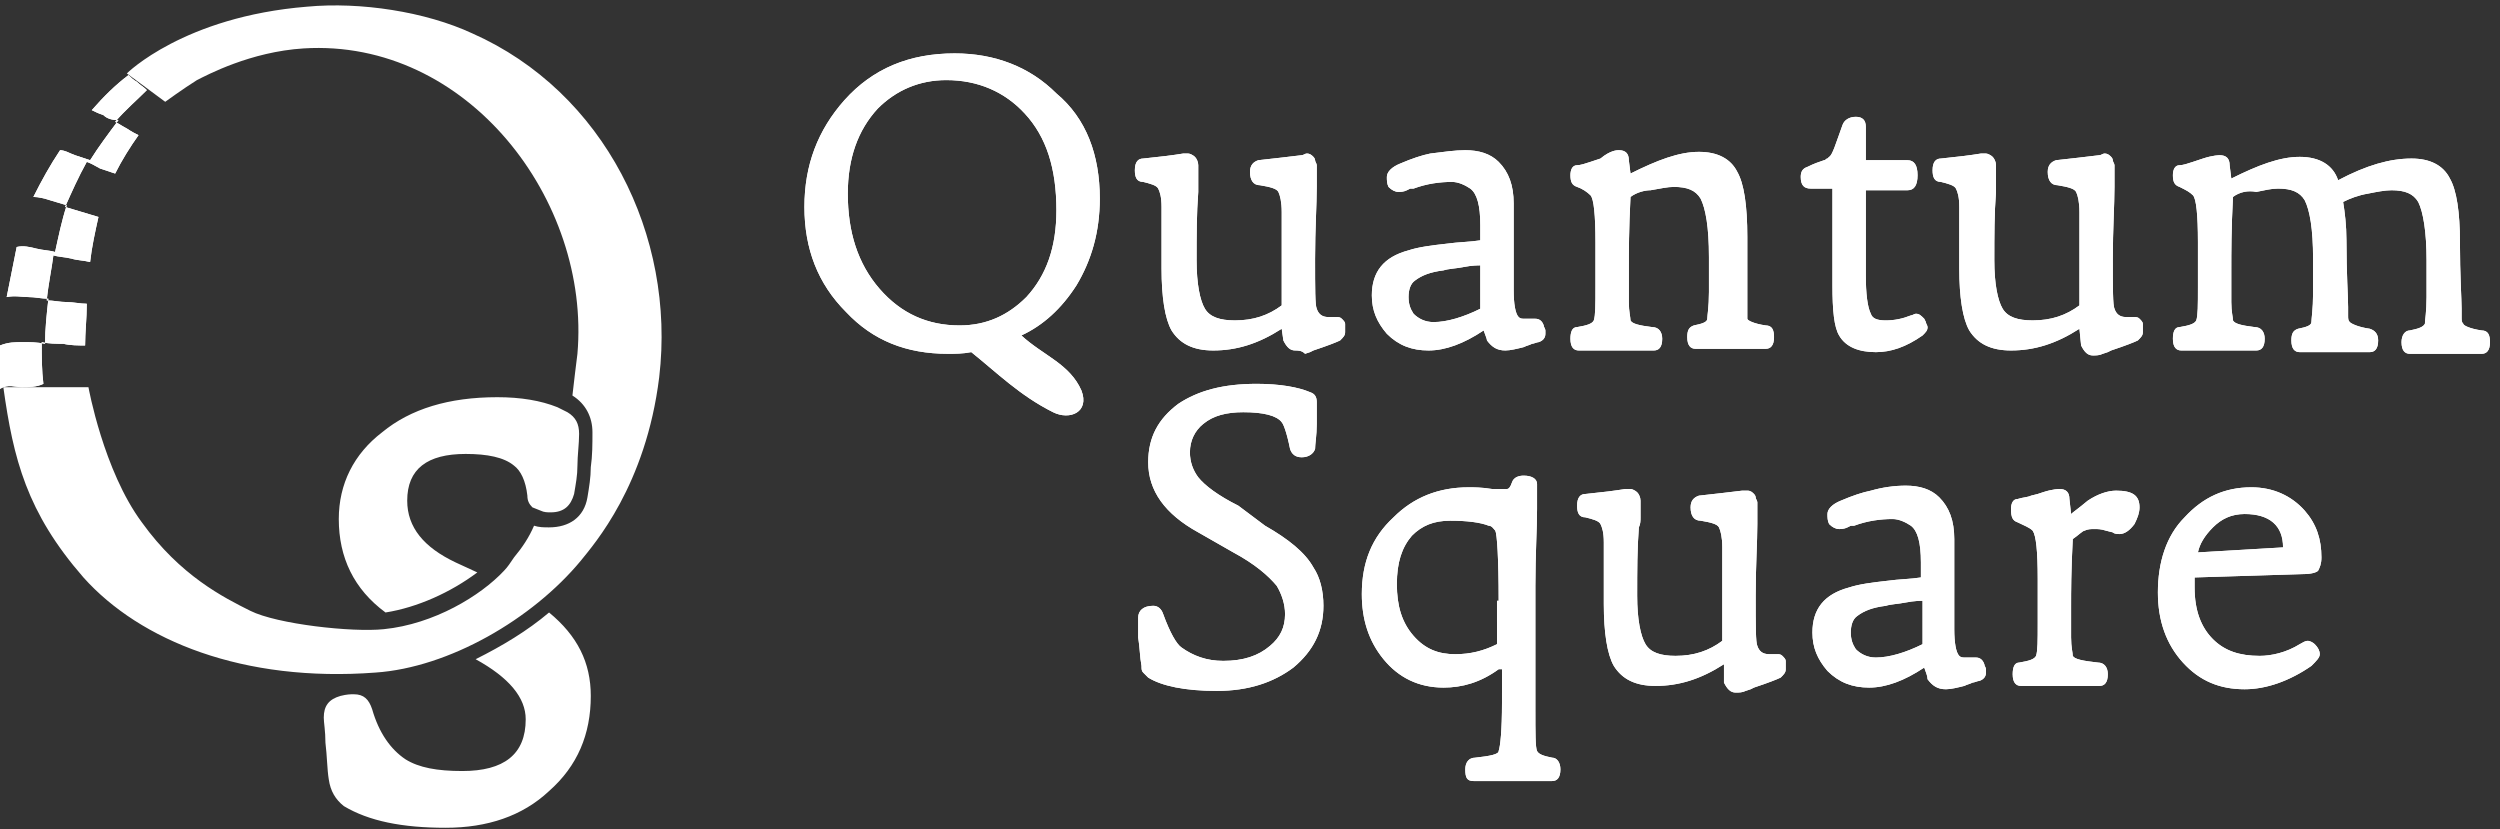
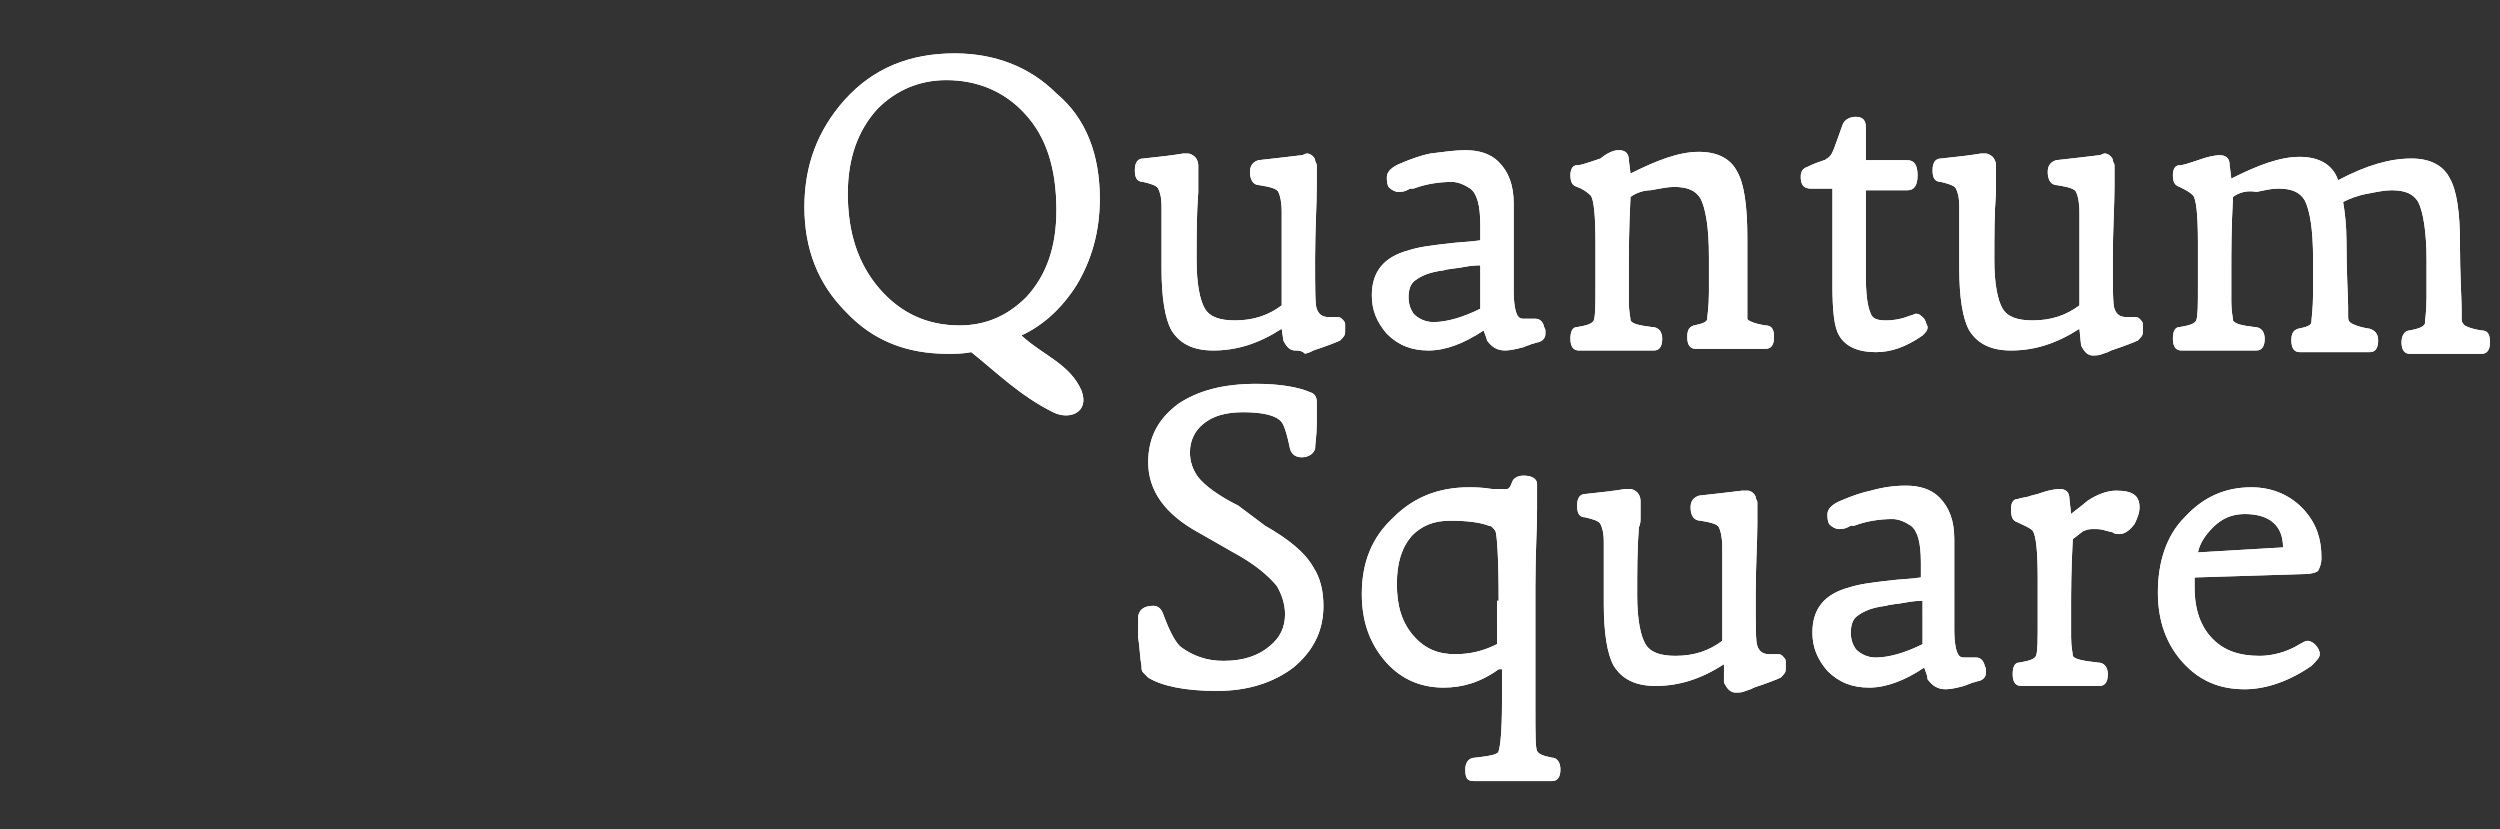
<svg xmlns="http://www.w3.org/2000/svg" xmlns:xlink="http://www.w3.org/1999/xlink" version="1.1" id="f9fec9c5-16f9-42e7-bca9-849aece6dc88" x="0px" y="0px" viewBox="0 0 149.8 49.7" style="enable-background:new 0 0 149.8 49.7;" xml:space="preserve">
  <rect x="0" y="0" width="149.8" height="49.7" fill="#333333" stroke="none" />
  <style type="text/css">
	.st0{clip-path:url(#SVGID_2_);fill:#FFFFFF;}
	.st1{clip-path:url(#SVGID_4_);fill:#FFFFFF;}
	.st2{clip-path:url(#SVGID_6_);fill:#FFFFFF;}
</style>
  <g>
    <defs>
      <path id="SVGID_1_" d="M89.8,36c0-2.6-0.1-4-0.2-4.2c-0.1-0.1-0.2-0.3-0.4-0.3c-0.5-0.2-1.3-0.3-2.3-0.3c-1,0-1.7,0.3-2.3,0.9    c-0.6,0.7-0.9,1.6-0.9,2.9c0,1.3,0.3,2.3,1,3.1c0.7,0.8,1.5,1.1,2.5,1.1c0.9,0,1.7-0.2,2.5-0.6V36z M89.8,40.1    c-1.1,0.8-2.2,1.1-3.3,1.1c-1.5,0-2.7-0.6-3.6-1.7c-0.9-1.1-1.3-2.4-1.3-3.9c0-1.9,0.6-3.4,1.9-4.6c1.2-1.2,2.7-1.8,4.5-1.8    c0.3,0,0.8,0,1.4,0.1l0.3,0l0.3,0c0.2,0,0.3,0,0.3,0c0.1,0,0.2-0.1,0.3-0.4c0.1-0.3,0.4-0.4,0.7-0.4c0.5,0,0.8,0.2,0.8,0.5    c0,0,0,0.2,0,0.5c0,0.1,0,0.3,0,0.4c0,0.2,0,0.4,0,0.6c0,1.2-0.1,2.7-0.1,4.6v7.4c0,1.4,0,2.3,0.1,2.5c0.1,0.2,0.4,0.3,0.9,0.4    c0.3,0,0.5,0.3,0.5,0.7c0,0.5-0.2,0.7-0.5,0.7h-0.3l-0.2,0l-0.3,0c-0.5,0-1,0-1.3,0h-0.7c-0.2,0-0.5,0-0.8,0c-0.7,0-1.1,0-1.1,0    c-0.4,0-0.5-0.2-0.5-0.7c0-0.4,0.2-0.7,0.6-0.7c0.9-0.1,1.4-0.2,1.4-0.4c0.1-0.3,0.2-1.2,0.2-2.9V40.1z M103.3,39.8    c-1.4,0.9-2.7,1.3-4.1,1.3c-1.2,0-2-0.4-2.5-1.2c-0.4-0.7-0.6-2-0.6-3.7v-3.7c0-0.6-0.1-0.9-0.2-1.1c-0.1-0.2-0.5-0.3-0.9-0.4    c-0.4,0-0.5-0.3-0.5-0.7c0-0.5,0.2-0.7,0.5-0.7c1-0.1,1.8-0.2,2.4-0.3l0.1,0c0.1,0,0.2,0,0.2,0c0.1,0,0.3,0.1,0.4,0.2    c0.1,0.1,0.2,0.3,0.2,0.5c0,0,0,0.2,0,0.5c0,0.2,0,0.3,0,0.5c0,0.2,0,0.4-0.1,0.6c-0.1,1.3-0.1,2.6-0.1,4.1c0,1.4,0.2,2.4,0.5,2.9    c0.3,0.5,0.9,0.7,1.8,0.7c1.1,0,2-0.3,2.8-0.9c0-0.9,0-1.6,0-2.2c0-1,0-2.1,0-3.4c0-0.6-0.1-1-0.2-1.2c-0.1-0.2-0.5-0.3-1.1-0.4    c-0.4,0-0.6-0.3-0.6-0.8c0-0.4,0.2-0.6,0.5-0.7c0.9-0.1,1.8-0.2,2.6-0.3c0.1,0,0.2,0,0.3,0c0.2,0,0.3,0.1,0.4,0.2    c0,0,0.1,0.1,0.1,0.2c0,0.1,0.1,0.2,0.1,0.3c0,0,0,0.2,0,0.4c0,0.1,0,0.2,0,0.4c0,0.2,0,0.3,0,0.5c0,1.1-0.1,2.5-0.1,4.3    c0,1.8,0,2.8,0.1,3c0.1,0.3,0.3,0.5,0.7,0.5h0.3l0.2,0c0.1,0,0.2,0,0.3,0.1c0.1,0.1,0.2,0.2,0.2,0.3c0,0.2,0,0.4,0,0.5    c0,0.2-0.1,0.3-0.3,0.5c-0.2,0.1-0.7,0.3-1.6,0.6l-0.2,0.1l-0.3,0.1c-0.2,0.1-0.4,0.1-0.6,0.1c-0.3,0-0.5-0.2-0.7-0.6L103.3,39.8z     M115.2,36c-0.1,0-0.5,0-1,0.1c-0.5,0.1-0.9,0.1-1.2,0.2c-0.8,0.1-1.3,0.3-1.7,0.6c-0.3,0.2-0.4,0.6-0.4,1c0,0.4,0.1,0.7,0.3,1    c0.3,0.3,0.7,0.5,1.2,0.5c0.8,0,1.8-0.3,2.8-0.8c0,0,0-0.4,0-1.1V36z M115.3,40c-1.2,0.8-2.3,1.2-3.3,1.2c-1,0-1.8-0.3-2.5-1    c-0.6-0.7-0.9-1.4-0.9-2.3c0-1.4,0.7-2.3,2.2-2.7c0.6-0.2,1.4-0.3,2.3-0.4c0.7-0.1,1.4-0.1,2-0.2c0-0.1,0-0.4,0-0.9    c0-1.2-0.2-1.9-0.6-2.2c-0.3-0.2-0.7-0.4-1.1-0.4c-0.7,0-1.5,0.1-2.3,0.4c0,0-0.1,0-0.2,0l-0.2,0.1c-0.2,0.1-0.4,0.1-0.5,0.1    c-0.2,0-0.4-0.1-0.6-0.3c-0.1-0.2-0.1-0.4-0.1-0.6c0-0.3,0.3-0.6,0.8-0.8c0.7-0.3,1.3-0.5,1.8-0.6c0.7-0.2,1.4-0.3,2.1-0.3    c0.8,0,1.5,0.2,2,0.7c0.6,0.6,0.9,1.4,0.9,2.5c0,0.6,0,1.5,0,2.8V36c0,0.3,0,0.5,0,0.7v1c0,0.8,0.1,1.4,0.3,1.6    c0.1,0.1,0.2,0.1,0.4,0.1c0.1,0,0.2,0,0.3,0c0.1,0,0.2,0,0.3,0c0.2,0,0.4,0.1,0.5,0.4c0,0.1,0.1,0.2,0.1,0.3l0,0.1v0.1    c0,0.2-0.1,0.4-0.4,0.5c-0.1,0-0.3,0.1-0.4,0.1c-0.2,0.1-0.3,0.1-0.5,0.2c-0.4,0.1-0.8,0.2-1.1,0.2c-0.5,0-0.8-0.2-1.1-0.6    C115.5,40.5,115.4,40.3,115.3,40z M124.2,32.3c-0.1,1.9-0.1,3.2-0.1,4v1c0,0.3,0,0.6,0,0.9c0,0.6,0.1,0.9,0.1,1.1    c0.1,0.2,0.6,0.3,1.5,0.4c0.4,0,0.6,0.3,0.6,0.7c0,0.5-0.2,0.7-0.5,0.7h-0.4l-0.3,0l-0.4,0c-0.7,0-1.2,0-1.5,0c-0.4,0-0.8,0-1.3,0    l-0.3,0l-0.2,0h-0.3c-0.3,0-0.5-0.2-0.5-0.7c0-0.4,0.1-0.7,0.4-0.7c0.6-0.1,0.9-0.2,1-0.4c0.1-0.3,0.1-0.9,0.1-2v-2.6    c0-1.7-0.1-2.6-0.3-2.9c-0.2-0.2-0.5-0.3-0.9-0.5c-0.3-0.1-0.4-0.3-0.4-0.8c0-0.3,0.1-0.6,0.4-0.6c0.3-0.1,0.6-0.1,0.8-0.2    l0.4-0.1l0.3-0.1c0.6-0.2,1-0.2,1-0.2c0.4,0,0.6,0.2,0.6,0.6l0.1,0.9c0.1-0.1,0.4-0.3,1-0.8c0.6-0.4,1.2-0.6,1.7-0.6    c1,0,1.4,0.3,1.4,1c0,0.3-0.1,0.6-0.3,1c-0.3,0.4-0.6,0.6-0.9,0.6c-0.1,0-0.3,0-0.4-0.1l-0.4-0.1c-0.3-0.1-0.5-0.1-0.7-0.1    c-0.2,0-0.4,0-0.6,0.1C124.8,31.8,124.5,32.1,124.2,32.3z M136.8,32.8c0-1.3-0.8-2-2.3-2c-0.8,0-1.4,0.3-1.9,0.8    c-0.5,0.5-0.8,1-0.9,1.5L136.8,32.8z M131.5,34.6c0,0.1,0,0.3,0,0.6c0,1.4,0.4,2.4,1.1,3.1c0.7,0.7,1.6,1,2.8,1    c0.7,0,1.6-0.2,2.4-0.7c0.2-0.1,0.3-0.2,0.5-0.2c0.1,0,0.3,0.1,0.4,0.2c0.2,0.2,0.3,0.4,0.3,0.6c0,0.2-0.2,0.4-0.5,0.7    c-1.3,0.9-2.7,1.4-4,1.4c-1.5,0-2.7-0.5-3.7-1.6c-1-1.1-1.5-2.5-1.5-4.2c0-1.8,0.5-3.4,1.6-4.5c1.1-1.2,2.4-1.8,4-1.8    c1.3,0,2.4,0.5,3.2,1.4c0.7,0.8,1,1.7,1,2.8c0,0.4-0.1,0.6-0.2,0.8c-0.1,0.1-0.4,0.2-0.9,0.2L131.5,34.6z M133.8,11.8    c-0.1,1.9-0.1,3.3-0.1,4.4v1c0,0.3,0,0.6,0,0.9c0,0.6,0.1,0.9,0.1,1.1c0.1,0.2,0.5,0.3,1.3,0.4c0.4,0,0.6,0.3,0.6,0.7    c0,0.5-0.2,0.7-0.5,0.7c0,0-0.4,0-1,0c-0.6,0-1.1,0-1.4,0c-0.4,0-0.8,0-1.3,0l-0.3,0l-0.2,0h-0.3c-0.3,0-0.5-0.2-0.5-0.7    c0-0.4,0.1-0.7,0.4-0.7c0.6-0.1,0.9-0.2,1-0.4c0.1-0.3,0.1-0.9,0.1-2v-2.7c0-1.6-0.1-2.6-0.3-2.8c-0.2-0.2-0.4-0.3-0.8-0.5    c-0.3-0.1-0.4-0.3-0.4-0.7c0-0.3,0.1-0.6,0.4-0.6c0.2,0,0.5-0.1,0.8-0.2l0.3-0.1l0.3-0.1c0.6-0.2,1-0.2,1-0.2    c0.4,0,0.6,0.2,0.6,0.6l0.1,0.8c1.6-0.8,2.9-1.3,4.1-1.3c1.2,0,2,0.5,2.3,1.4c1.7-0.9,3.1-1.3,4.4-1.3c1.1,0,1.9,0.4,2.3,1.2    c0.4,0.7,0.6,2,0.6,3.8c0,2,0.1,3.4,0.1,4v0.2v0.3c0,0.2,0,0.3,0.1,0.4c0,0.1,0.4,0.3,1.1,0.4c0.4,0,0.5,0.3,0.5,0.7    c0,0.5-0.2,0.7-0.5,0.7c0,0-0.3,0-1,0c-0.6,0-1.1,0-1.5,0h-0.6c-0.1,0-0.3,0-0.5,0c-0.4,0-0.7,0-0.7,0c-0.3,0-0.5-0.2-0.5-0.7    c0-0.4,0.2-0.7,0.5-0.7c0.5-0.1,0.8-0.2,0.9-0.4c0-0.2,0.1-0.7,0.1-1.6v-2.2c0-1.7-0.2-2.9-0.5-3.5c-0.3-0.5-0.8-0.7-1.6-0.7    c-0.4,0-0.9,0.1-1.4,0.2c-0.6,0.1-1.1,0.3-1.5,0.5c0.1,0.6,0.2,1.4,0.2,2.3c0,2,0.1,3.4,0.1,4v0.2v0.3c0,0.2,0,0.3,0.1,0.4    c0.1,0.1,0.5,0.3,1.2,0.4c0.3,0.1,0.5,0.3,0.5,0.7c0,0.5-0.2,0.7-0.5,0.7c0,0-0.3,0-1,0c-0.6,0-1.1,0-1.4,0c-0.3,0-0.7,0-1.1,0    c-0.4,0-0.7,0-0.7,0c-0.3,0-0.5-0.2-0.5-0.7c0-0.4,0.1-0.6,0.4-0.7c0.5-0.1,0.8-0.2,0.8-0.4c0-0.2,0.1-0.8,0.1-1.7    c0-0.3,0-0.7,0-1.1v-1c0-1.8-0.2-2.9-0.5-3.5c-0.3-0.5-0.8-0.7-1.6-0.7c-0.4,0-0.8,0.1-1.3,0.2C134.7,11.4,134.2,11.5,133.8,11.8z     M124.6,19.7c-1.4,0.9-2.7,1.3-4.1,1.3c-1.2,0-2-0.4-2.5-1.2c-0.4-0.7-0.6-2-0.6-3.7v-3.7c0-0.6-0.1-0.9-0.2-1.1    c-0.1-0.2-0.5-0.3-0.9-0.4c-0.4,0-0.5-0.3-0.5-0.7c0-0.5,0.2-0.7,0.5-0.7c1-0.1,1.8-0.2,2.4-0.3l0.1,0c0.1,0,0.2,0,0.2,0    c0.1,0,0.3,0.1,0.4,0.2c0.1,0.1,0.2,0.3,0.2,0.5c0,0,0,0.2,0,0.5c0,0.2,0,0.3,0,0.5c0,0.2,0,0.4,0,0.6c-0.1,1.3-0.1,2.6-0.1,4.1    c0,1.4,0.2,2.4,0.5,2.9c0.3,0.5,0.9,0.7,1.8,0.7c1.1,0,2-0.3,2.8-0.9c0-0.9,0-1.6,0-2.2c0-1,0-2.1,0-3.4c0-0.6-0.1-1-0.2-1.2    c-0.1-0.2-0.5-0.3-1.1-0.4c-0.4,0-0.6-0.3-0.6-0.8c0-0.4,0.2-0.6,0.5-0.7c0.9-0.1,1.8-0.2,2.6-0.3c0.1,0,0.2-0.1,0.3-0.1    c0.2,0,0.3,0.1,0.4,0.2c0,0,0.1,0.1,0.1,0.2c0,0.1,0.1,0.2,0.1,0.3c0,0,0,0.2,0,0.4c0,0.1,0,0.2,0,0.4c0,0.2,0,0.3,0,0.5    c0,1.1-0.1,2.5-0.1,4.3c0,1.8,0,2.8,0.1,3c0.1,0.3,0.3,0.5,0.7,0.5h0.3l0.2,0c0.1,0,0.2,0,0.3,0.1c0.1,0.1,0.2,0.2,0.2,0.3    c0,0.2,0,0.4,0,0.5c0,0.2-0.1,0.3-0.3,0.5c-0.2,0.1-0.7,0.3-1.6,0.6l-0.2,0.1l-0.3,0.1c-0.2,0.1-0.4,0.1-0.6,0.1    c-0.3,0-0.5-0.2-0.7-0.6L124.6,19.7z M108.5,11.3c-0.4,0-0.6-0.2-0.6-0.7c0-0.3,0.1-0.5,0.4-0.6c0.4-0.2,0.7-0.3,1-0.4    c0.1,0,0.1-0.1,0.2-0.1c0,0,0.1-0.1,0.1-0.1c0.2-0.1,0.4-0.8,0.8-1.9c0.1-0.3,0.4-0.5,0.8-0.5c0.4,0,0.6,0.2,0.6,0.6v2h2.5    c0.4,0,0.6,0.3,0.6,0.9c0,0.6-0.2,0.9-0.6,0.9h-2.5c0,0.8,0,1.9,0,3.1v2c0,1.1,0.1,1.9,0.3,2.3c0.1,0.3,0.4,0.4,0.9,0.4    c0.5,0,1-0.1,1.5-0.3c0.1,0,0.2-0.1,0.3-0.1c0.2,0,0.3,0.1,0.5,0.3l0.1,0.2c0,0.1,0.1,0.2,0.1,0.3c0,0.2-0.1,0.3-0.3,0.5    c-1,0.7-1.9,1-2.8,1c-1,0-1.8-0.3-2.2-1c-0.3-0.5-0.4-1.5-0.4-3c0-0.4,0-1.5,0-3.1V13c0-0.3,0-0.6,0-0.8v-0.9H108.5z M97.7,11.8    c-0.1,1.9-0.1,3.3-0.1,4.4v1c0,0.3,0,0.6,0,0.9c0,0.6,0.1,0.9,0.1,1.1c0.1,0.2,0.5,0.3,1.3,0.4c0.4,0,0.6,0.3,0.6,0.7    c0,0.5-0.2,0.7-0.5,0.7c0,0-0.4,0-1,0c-0.6,0-1.1,0-1.4,0c-0.4,0-0.8,0-1.3,0l-0.3,0l-0.2,0h-0.3c-0.3,0-0.5-0.2-0.5-0.7    c0-0.4,0.1-0.7,0.4-0.7c0.6-0.1,0.9-0.2,1-0.4c0.1-0.3,0.1-0.9,0.1-2v-2.7c0-1.6-0.1-2.6-0.3-2.8c-0.2-0.2-0.5-0.4-0.8-0.5    c-0.3-0.1-0.4-0.3-0.4-0.7c0-0.3,0.1-0.6,0.4-0.6c0.2,0,0.5-0.1,0.8-0.2l0.3-0.1l0.3-0.1C96.5,9,96.9,9,97,9    c0.4,0,0.6,0.2,0.6,0.6l0.1,0.8c1.6-0.8,2.9-1.3,4.1-1.3c1.1,0,1.9,0.4,2.3,1.2c0.4,0.7,0.6,2,0.6,3.9c0,0.5,0,0.9,0,1.4l0,0.6    v0.5c0,0.8,0,1.2,0,1.4v0.3l0,0.3c0,0.2,0,0.3,0,0.4c0,0.1,0.4,0.3,1.1,0.4c0.4,0,0.5,0.3,0.5,0.7c0,0.5-0.2,0.7-0.5,0.7    c0,0-0.3,0-1,0c-0.6,0-1.1,0-1.4,0c-0.3,0-0.7,0-1.1,0c-0.4,0-0.7,0-0.7,0c-0.3,0-0.5-0.2-0.5-0.7c0-0.4,0.1-0.6,0.4-0.7    c0.5-0.1,0.8-0.2,0.8-0.4c0-0.2,0.1-0.7,0.1-1.6c0-0.3,0-0.7,0-1.1v-1c0-1.8-0.2-2.9-0.5-3.5c-0.3-0.5-0.8-0.7-1.6-0.7    c-0.4,0-0.8,0.1-1.4,0.2C98.6,11.4,98.1,11.5,97.7,11.8z M88.7,15.9c-0.1,0-0.5,0-1,0.1c-0.5,0.1-0.9,0.1-1.2,0.2    c-0.8,0.1-1.3,0.3-1.7,0.6c-0.3,0.2-0.4,0.6-0.4,1c0,0.4,0.1,0.7,0.3,1c0.3,0.3,0.7,0.5,1.2,0.5c0.8,0,1.8-0.3,2.8-0.8    c0,0,0-0.4,0-1.1V15.9z M88.9,19.8c-1.2,0.8-2.3,1.2-3.3,1.2c-1,0-1.8-0.3-2.5-1c-0.6-0.7-0.9-1.4-0.9-2.3c0-1.4,0.7-2.3,2.2-2.7    c0.6-0.2,1.4-0.3,2.3-0.4c0.7-0.1,1.4-0.1,2-0.2c0-0.1,0-0.4,0-0.9c0-1.2-0.2-1.9-0.6-2.2c-0.3-0.2-0.7-0.4-1.1-0.4    c-0.7,0-1.5,0.1-2.3,0.4c0,0-0.1,0-0.2,0l-0.2,0.1c-0.2,0.1-0.4,0.1-0.5,0.1c-0.2,0-0.4-0.1-0.6-0.3c-0.1-0.2-0.1-0.4-0.1-0.6    c0-0.3,0.3-0.6,0.8-0.8c0.7-0.3,1.3-0.5,1.8-0.6C86.5,9.1,87.2,9,87.8,9c0.8,0,1.5,0.2,2,0.7c0.6,0.6,0.9,1.4,0.9,2.5    c0,0.6,0,1.5,0,2.8v0.7c0,0.3,0,0.5,0,0.7v1c0,0.8,0.1,1.4,0.3,1.6c0.1,0.1,0.2,0.1,0.4,0.1c0.1,0,0.2,0,0.3,0c0.1,0,0.2,0,0.3,0    c0.2,0,0.4,0.1,0.5,0.4c0,0.1,0.1,0.2,0.1,0.3l0,0.1V20c0,0.2-0.1,0.4-0.4,0.5c-0.1,0-0.3,0.1-0.4,0.1c-0.2,0.1-0.3,0.1-0.5,0.2    c-0.4,0.1-0.8,0.2-1.1,0.2c-0.5,0-0.8-0.2-1.1-0.6C89.1,20.3,89,20.1,88.9,19.8z M76.8,19.7c-1.4,0.9-2.7,1.3-4.1,1.3    c-1.2,0-2-0.4-2.5-1.2c-0.4-0.7-0.6-2-0.6-3.7v-3.7c0-0.6-0.1-0.9-0.2-1.1c-0.1-0.2-0.5-0.3-0.9-0.4c-0.4,0-0.5-0.3-0.5-0.7    c0-0.5,0.2-0.7,0.5-0.7c1-0.1,1.8-0.2,2.4-0.3l0.1,0c0.1,0,0.2,0,0.2,0c0.1,0,0.3,0.1,0.4,0.2c0.1,0.1,0.2,0.3,0.2,0.5    c0,0,0,0.2,0,0.5c0,0.2,0,0.3,0,0.5c0,0.2,0,0.4,0,0.6c-0.1,1.3-0.1,2.6-0.1,4.1c0,1.4,0.2,2.4,0.5,2.9c0.3,0.5,0.9,0.7,1.8,0.7    c1.1,0,2-0.3,2.8-0.9c0-0.9,0-1.6,0-2.2c0-1,0-2.1,0-3.4c0-0.6-0.1-1-0.2-1.2c-0.1-0.2-0.5-0.3-1.1-0.4c-0.4,0-0.6-0.3-0.6-0.8    c0-0.4,0.2-0.6,0.5-0.7c0.9-0.1,1.8-0.2,2.6-0.3c0.1,0,0.2-0.1,0.3-0.1c0.2,0,0.3,0.1,0.4,0.2c0,0,0.1,0.1,0.1,0.2    c0,0.1,0.1,0.2,0.1,0.3c0,0,0,0.2,0,0.4c0,0.1,0,0.2,0,0.4c0,0.2,0,0.3,0,0.5c0,1.1-0.1,2.5-0.1,4.3c0,1.8,0,2.8,0.1,3    c0.1,0.3,0.3,0.5,0.7,0.5h0.3l0.2,0c0.1,0,0.2,0,0.3,0.1c0.1,0.1,0.2,0.2,0.2,0.3c0,0.2,0,0.4,0,0.5c0,0.2-0.1,0.3-0.3,0.5    c-0.2,0.1-0.7,0.3-1.6,0.6l-0.2,0.1l-0.3,0.1C78,21,77.8,21,77.6,21c-0.3,0-0.5-0.2-0.7-0.6L76.8,19.7z M63.3,12.6    c0-2.5-0.6-4.4-1.9-5.8c-1.2-1.3-2.8-2-4.7-2c-1.6,0-3,0.6-4.1,1.7c-1.2,1.3-1.8,3-1.8,5.1c0,2.3,0.6,4.2,1.9,5.7    c1.3,1.5,2.9,2.2,4.8,2.2c1.6,0,2.9-0.6,4-1.7C62.7,16.5,63.3,14.8,63.3,12.6z M65.9,11.9c0,2-0.5,3.7-1.4,5.2    c-0.9,1.4-2,2.4-3.3,3c1.3,1.2,2.9,1.7,3.6,3.3c0.5,1.3-0.7,1.8-1.7,1.3c-2-1-3.4-2.4-4.9-3.6c-0.5,0.1-1,0.1-1.4,0.1    c-2.5,0-4.5-0.8-6.1-2.5c-1.7-1.7-2.5-3.8-2.5-6.3c0-2.5,0.8-4.6,2.4-6.4c1.7-1.9,3.9-2.8,6.6-2.8c2.4,0,4.5,0.8,6.1,2.4    C65.1,7.1,65.9,9.3,65.9,11.9z M75.8,31.5c1.4,0.8,2.4,1.6,2.9,2.5c0.4,0.6,0.6,1.4,0.6,2.3c0,1.5-0.6,2.7-1.8,3.7    c-1.2,0.9-2.7,1.4-4.6,1.4c-1.9,0-3.3-0.3-4.1-0.8c-0.1-0.1-0.2-0.2-0.3-0.3c-0.1-0.1-0.1-0.2-0.1-0.4c-0.1-0.5-0.1-1.1-0.2-1.7    c0-0.3,0-0.5,0-0.7V37c0-0.4,0.3-0.7,0.9-0.7c0.3,0,0.5,0.2,0.6,0.5c0.4,1.1,0.8,1.8,1.1,2c0.7,0.5,1.5,0.8,2.5,0.8    c1.2,0,2.1-0.3,2.8-0.9c0.6-0.5,0.9-1.1,0.9-1.9c0-0.6-0.2-1.2-0.5-1.7c-0.5-0.6-1.3-1.3-2.6-2l-2.1-1.2c-2-1.1-3-2.5-3-4.2    c0-1.5,0.6-2.6,1.8-3.5c1.2-0.8,2.7-1.2,4.7-1.2c1.4,0,2.5,0.2,3.2,0.5c0.3,0.1,0.4,0.3,0.4,0.6c0,0.1,0,0.3,0,0.5    c0,0.2,0,0.5,0,0.8c0,0.7-0.1,1.2-0.1,1.5c-0.1,0.3-0.4,0.5-0.8,0.5c-0.4,0-0.6-0.2-0.7-0.5c-0.2-1-0.4-1.5-0.5-1.6    c-0.3-0.4-1.1-0.6-2.3-0.6c-1,0-1.8,0.2-2.4,0.7c-0.5,0.4-0.8,1-0.8,1.7c0,0.6,0.2,1.1,0.5,1.5c0.4,0.5,1.2,1.1,2.4,1.7L75.8,31.5    z" />
    </defs>
    <use xlink:href="#SVGID_1_" style="overflow:visible;fill-rule:evenodd;clip-rule:evenodd;fill:#FFFFFF;" />
    <clipPath id="SVGID_2_">
      <use xlink:href="#SVGID_1_" style="overflow:visible;" />
    </clipPath>
    <rect x="48.2" y="3.1" class="st0" width="101.1" height="44" />
  </g>
  <g>
    <defs>
-       <path id="SVGID_3_" d="M0,20.7c0.5-0.2,0.9-0.2,1.4-0.2c0.4,0,0.8,0,1.3,0.1c0-0.9,0.1-1.8,0.2-2.7c-0.4,0-0.8-0.1-1.2-0.1    c-0.4,0-0.8-0.1-1.3,0c0.2-1,0.4-2,0.6-3c0.4-0.1,0.8,0,1.2,0.1c0.4,0.1,0.8,0.1,1.1,0.2c0.2-0.9,0.4-1.9,0.7-2.8    c-0.3-0.1-0.7-0.2-1-0.3c-0.3-0.1-0.7-0.2-1-0.2c0.5-1,1-1.9,1.6-2.8c0.3,0,0.6,0.2,0.9,0.3c0.3,0.1,0.6,0.2,0.9,0.3    c0.5-0.8,1.1-1.6,1.7-2.4C6.7,7.2,6.4,7.1,6.2,6.9C5.9,6.8,5.7,6.7,5.5,6.6c0.7-0.8,1.4-1.5,2.2-2.1C7.8,4.6,8,4.8,8.2,4.9    c0.2,0.2,0.4,0.3,0.6,0.5C8.2,6,7.5,6.6,6.9,7.3c0.2,0.1,0.5,0.3,0.7,0.4C7.9,7.9,8.1,8,8.3,8.1c-0.5,0.7-1,1.5-1.4,2.3    c-0.3-0.1-0.6-0.2-0.9-0.3C5.8,10,5.5,9.8,5.2,9.7c-0.5,0.9-0.9,1.8-1.3,2.7c0.3,0.1,0.7,0.2,1,0.3c0.3,0.1,0.7,0.2,1,0.3    c-0.2,0.9-0.4,1.8-0.5,2.7c-0.4-0.1-0.8-0.1-1.1-0.2c-0.4-0.1-0.8-0.1-1.1-0.2C3.1,16.1,2.9,17,2.8,18c0.4,0,0.8,0.1,1.2,0.1    c0.4,0,0.8,0.1,1.2,0.1c0,0.9-0.1,1.7-0.1,2.5c-0.4,0-0.9,0-1.3-0.1c-0.4,0-0.9,0-1.3-0.1c0,0.9,0,1.7,0.1,2.5    c-0.4,0.2-0.9,0.2-1.3,0.2c-0.4,0-0.8-0.2-1.3,0.1C0,22.5,0,21.6,0,20.7" />
-     </defs>
+       </defs>
    <use xlink:href="#SVGID_3_" style="overflow:visible;fill-rule:evenodd;clip-rule:evenodd;fill:#FFFFFF;" />
    <clipPath id="SVGID_4_">
      <use xlink:href="#SVGID_3_" style="overflow:visible;" />
    </clipPath>
    <rect x="0" y="4.4" class="st1" width="8.9" height="19" />
  </g>
  <g>
    <defs>
-       <path id="SVGID_5_" d="M23.1,36.7c-1.9-1.4-2.8-3.3-2.8-5.6c0-2.1,0.9-3.9,2.6-5.2c1.7-1.4,4-2.1,6.9-2.1c1.4,0,2.6,0.2,3.6,0.6    l0,0l0.6,0.3c0.5,0.3,0.7,0.7,0.7,1.3c0,0.6-0.1,1.3-0.1,1.9l0,0c0,0.6-0.1,1.1-0.2,1.7c-0.2,0.7-0.6,1.1-1.4,1.1    c-0.2,0-0.4,0-0.6-0.1l-0.5-0.2c-0.2-0.2-0.3-0.4-0.3-0.7c-0.1-0.9-0.4-1.5-0.8-1.8c-0.6-0.5-1.6-0.7-2.9-0.7    c-2.3,0-3.5,0.9-3.5,2.8c0,1.6,1,2.8,2.9,3.7l1.3,0.6C27,35.5,25,36.4,23.1,36.7 M32.9,36.7c1.7,1.4,2.5,3,2.5,5    c0,2.3-0.8,4.2-2.5,5.7c-1.6,1.5-3.7,2.2-6.2,2.2c-2.6,0-4.6-0.4-6.1-1.3c-0.5-0.4-0.8-0.9-0.9-1.6c-0.1-0.6-0.1-1.4-0.2-2.2    c0-0.7-0.1-1.2-0.1-1.5c0-0.7,0.3-1.1,1-1.3c0.4-0.1,0.6-0.1,0.8-0.1c0.6,0,0.9,0.3,1.1,0.9c0.4,1.4,1.1,2.4,2,3    c0.8,0.5,1.9,0.7,3.4,0.7c2.5,0,3.8-1,3.8-3.1c0-1.3-1-2.5-3-3.6C30.1,38.7,31.6,37.8,32.9,36.7z M0.2,23.2h5.1c0,0,0.9,5,3.2,8.1    c2.3,3.2,4.9,4.5,6.5,5.3c1.6,0.8,6.1,1.3,8,1.1c3-0.3,5.8-2,7.2-3.5c0.2-0.2,0.4-0.5,0.6-0.8c0.5-0.6,0.9-1.2,1.2-1.9    c0.3,0.1,0.6,0.1,0.9,0.1c1.2,0,2.1-0.6,2.3-1.8c0.1-0.6,0.2-1.2,0.2-1.8c0.1-0.7,0.1-1.4,0.1-2.1c0-0.9-0.4-1.7-1.2-2.2    c0.1-0.9,0.2-1.7,0.3-2.5c0.8-9.2-6.6-18.9-16.4-18.3c-3.2,0.2-5.8,1.6-6.4,1.9c-0.8,0.5-1.9,1.3-1.9,1.3L7.6,4.4    c0,0,3.4-3.4,10.8-4c3.2-0.3,7.1,0.3,9.9,1.6c7.9,3.5,12.2,12.1,11.2,20.6c-0.8,6.5-3.9,10-4.7,11c-2.9,3.5-7.9,6.4-12.3,6.7    c-7.9,0.6-14.1-1.9-17.5-5.7C1.6,30.7,0.8,27.5,0.2,23.2z" />
-     </defs>
+       </defs>
    <clipPath id="SVGID_6_">
      <use xlink:href="#SVGID_5_" style="overflow:visible;" />
    </clipPath>
-     <rect x="0.2" y="0.2" class="st2" width="40.3" height="49.4" />
  </g>
</svg>